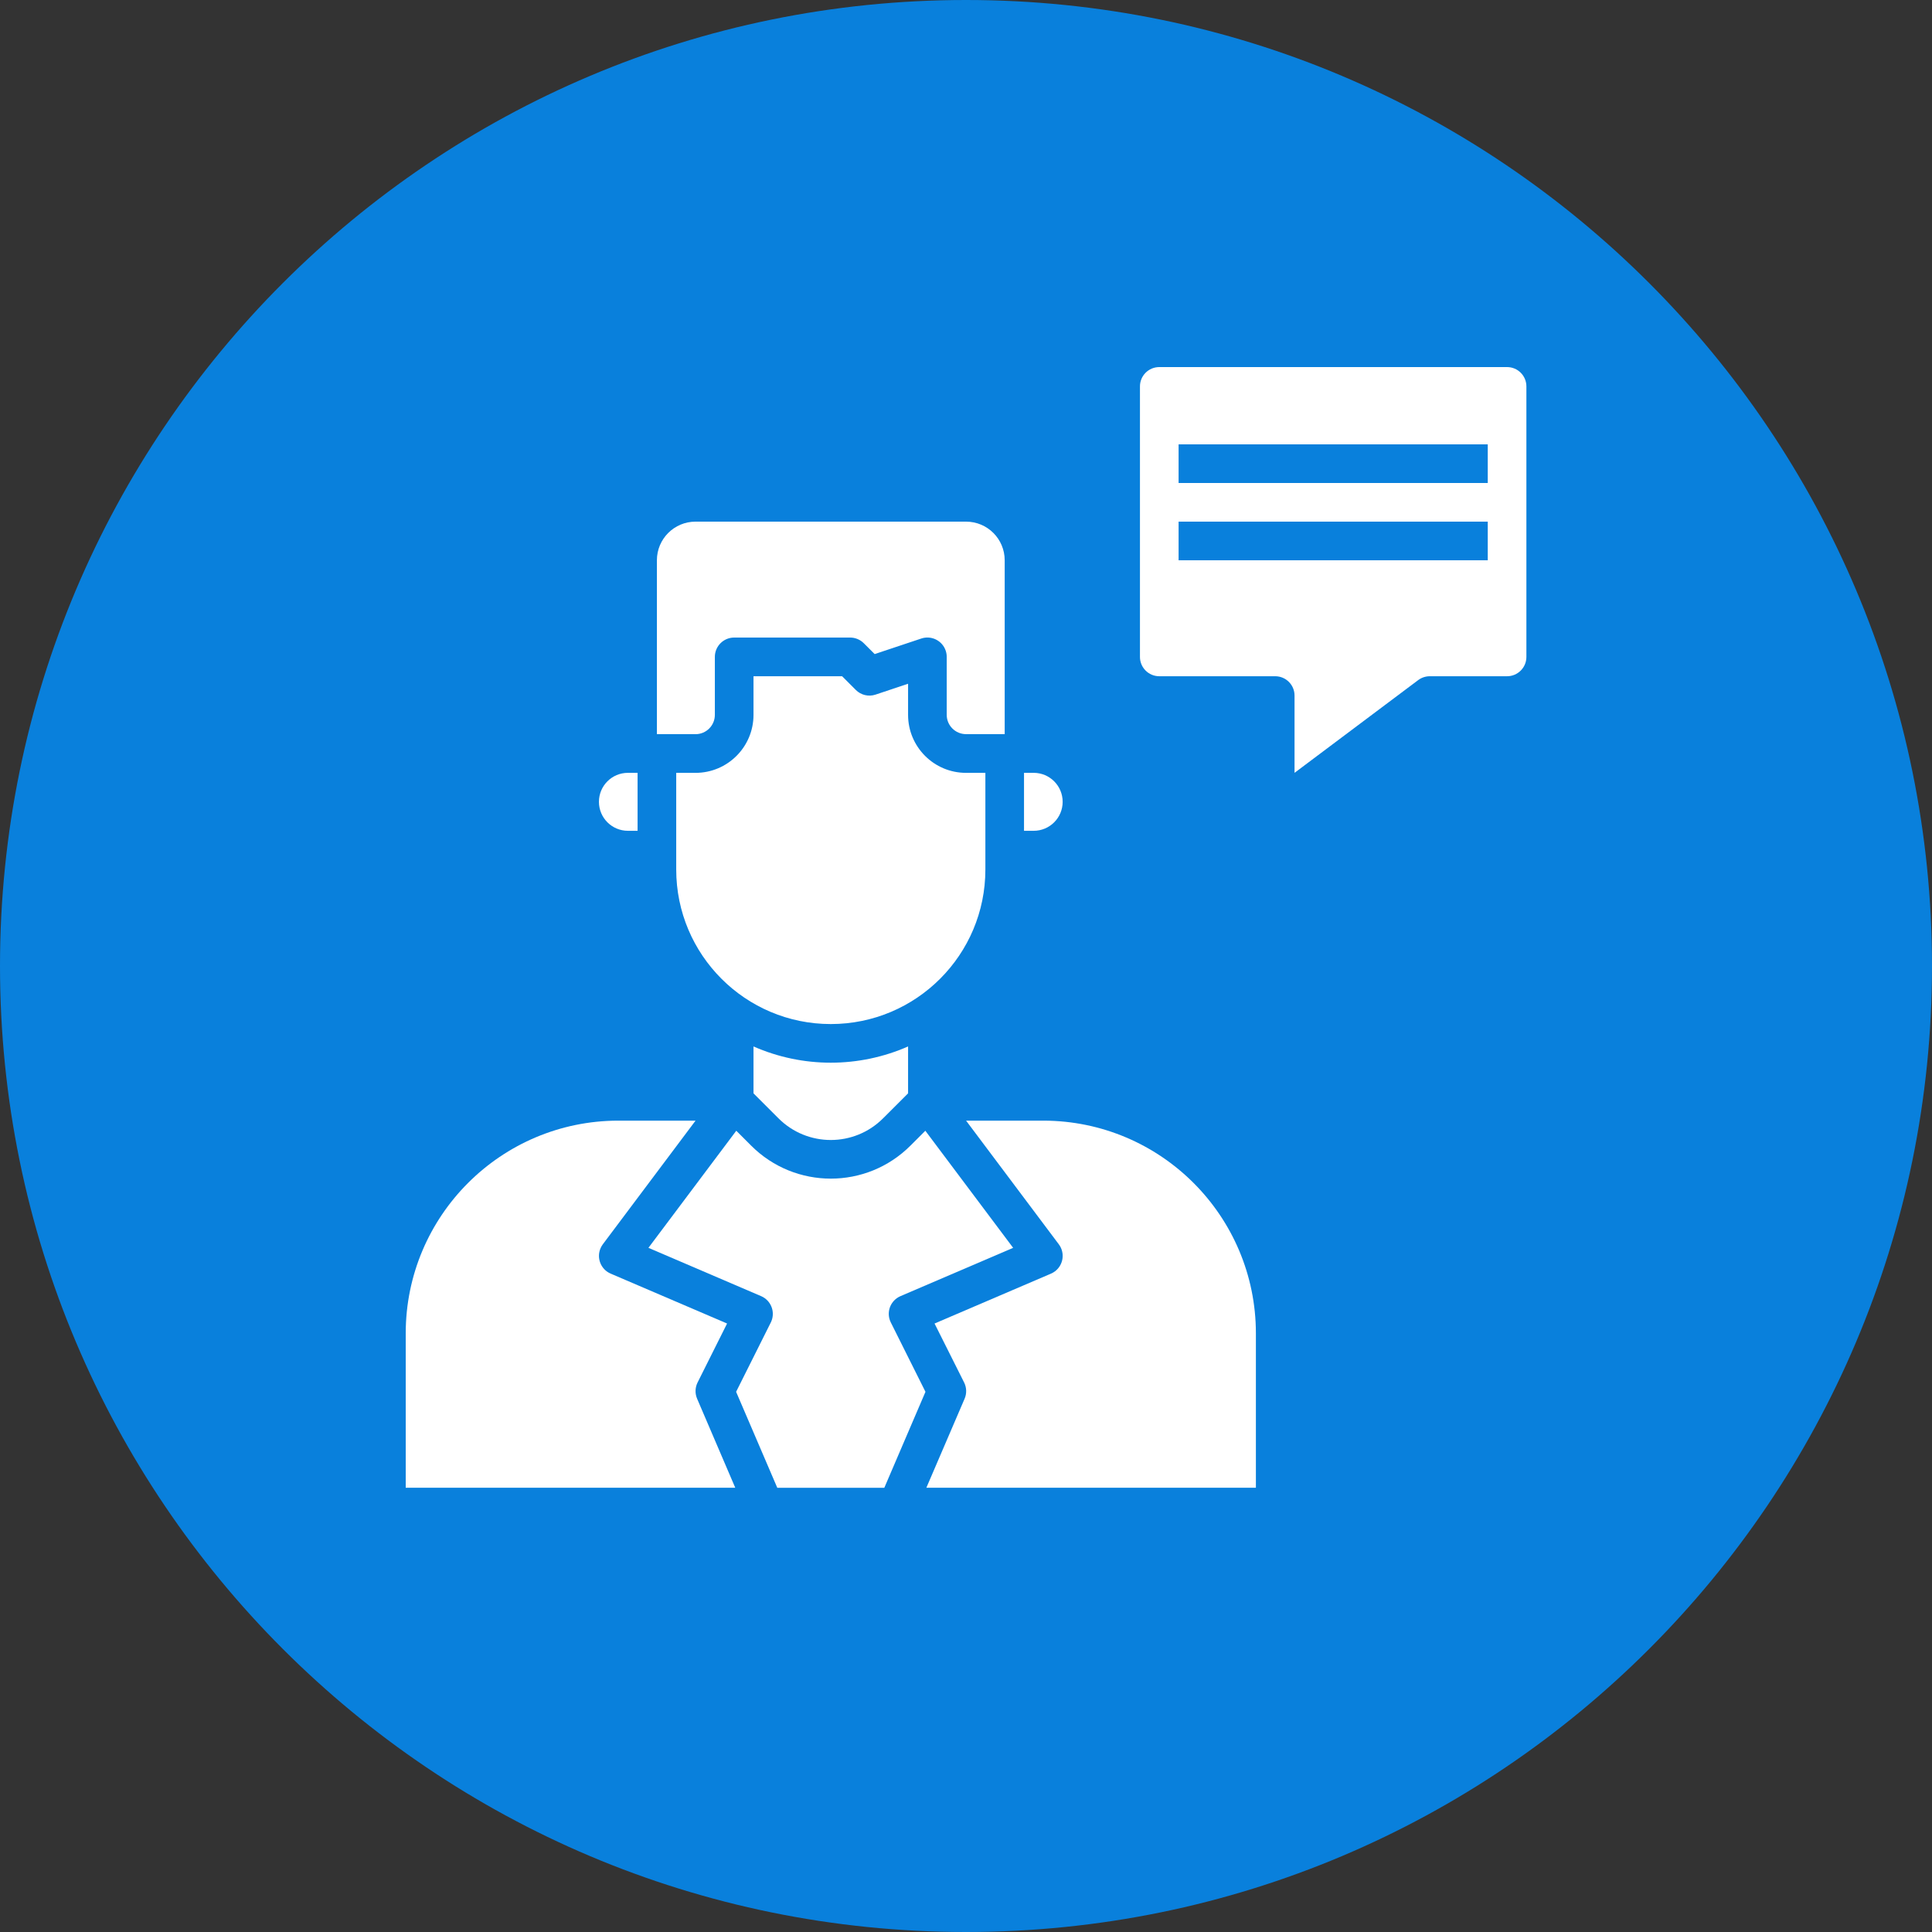
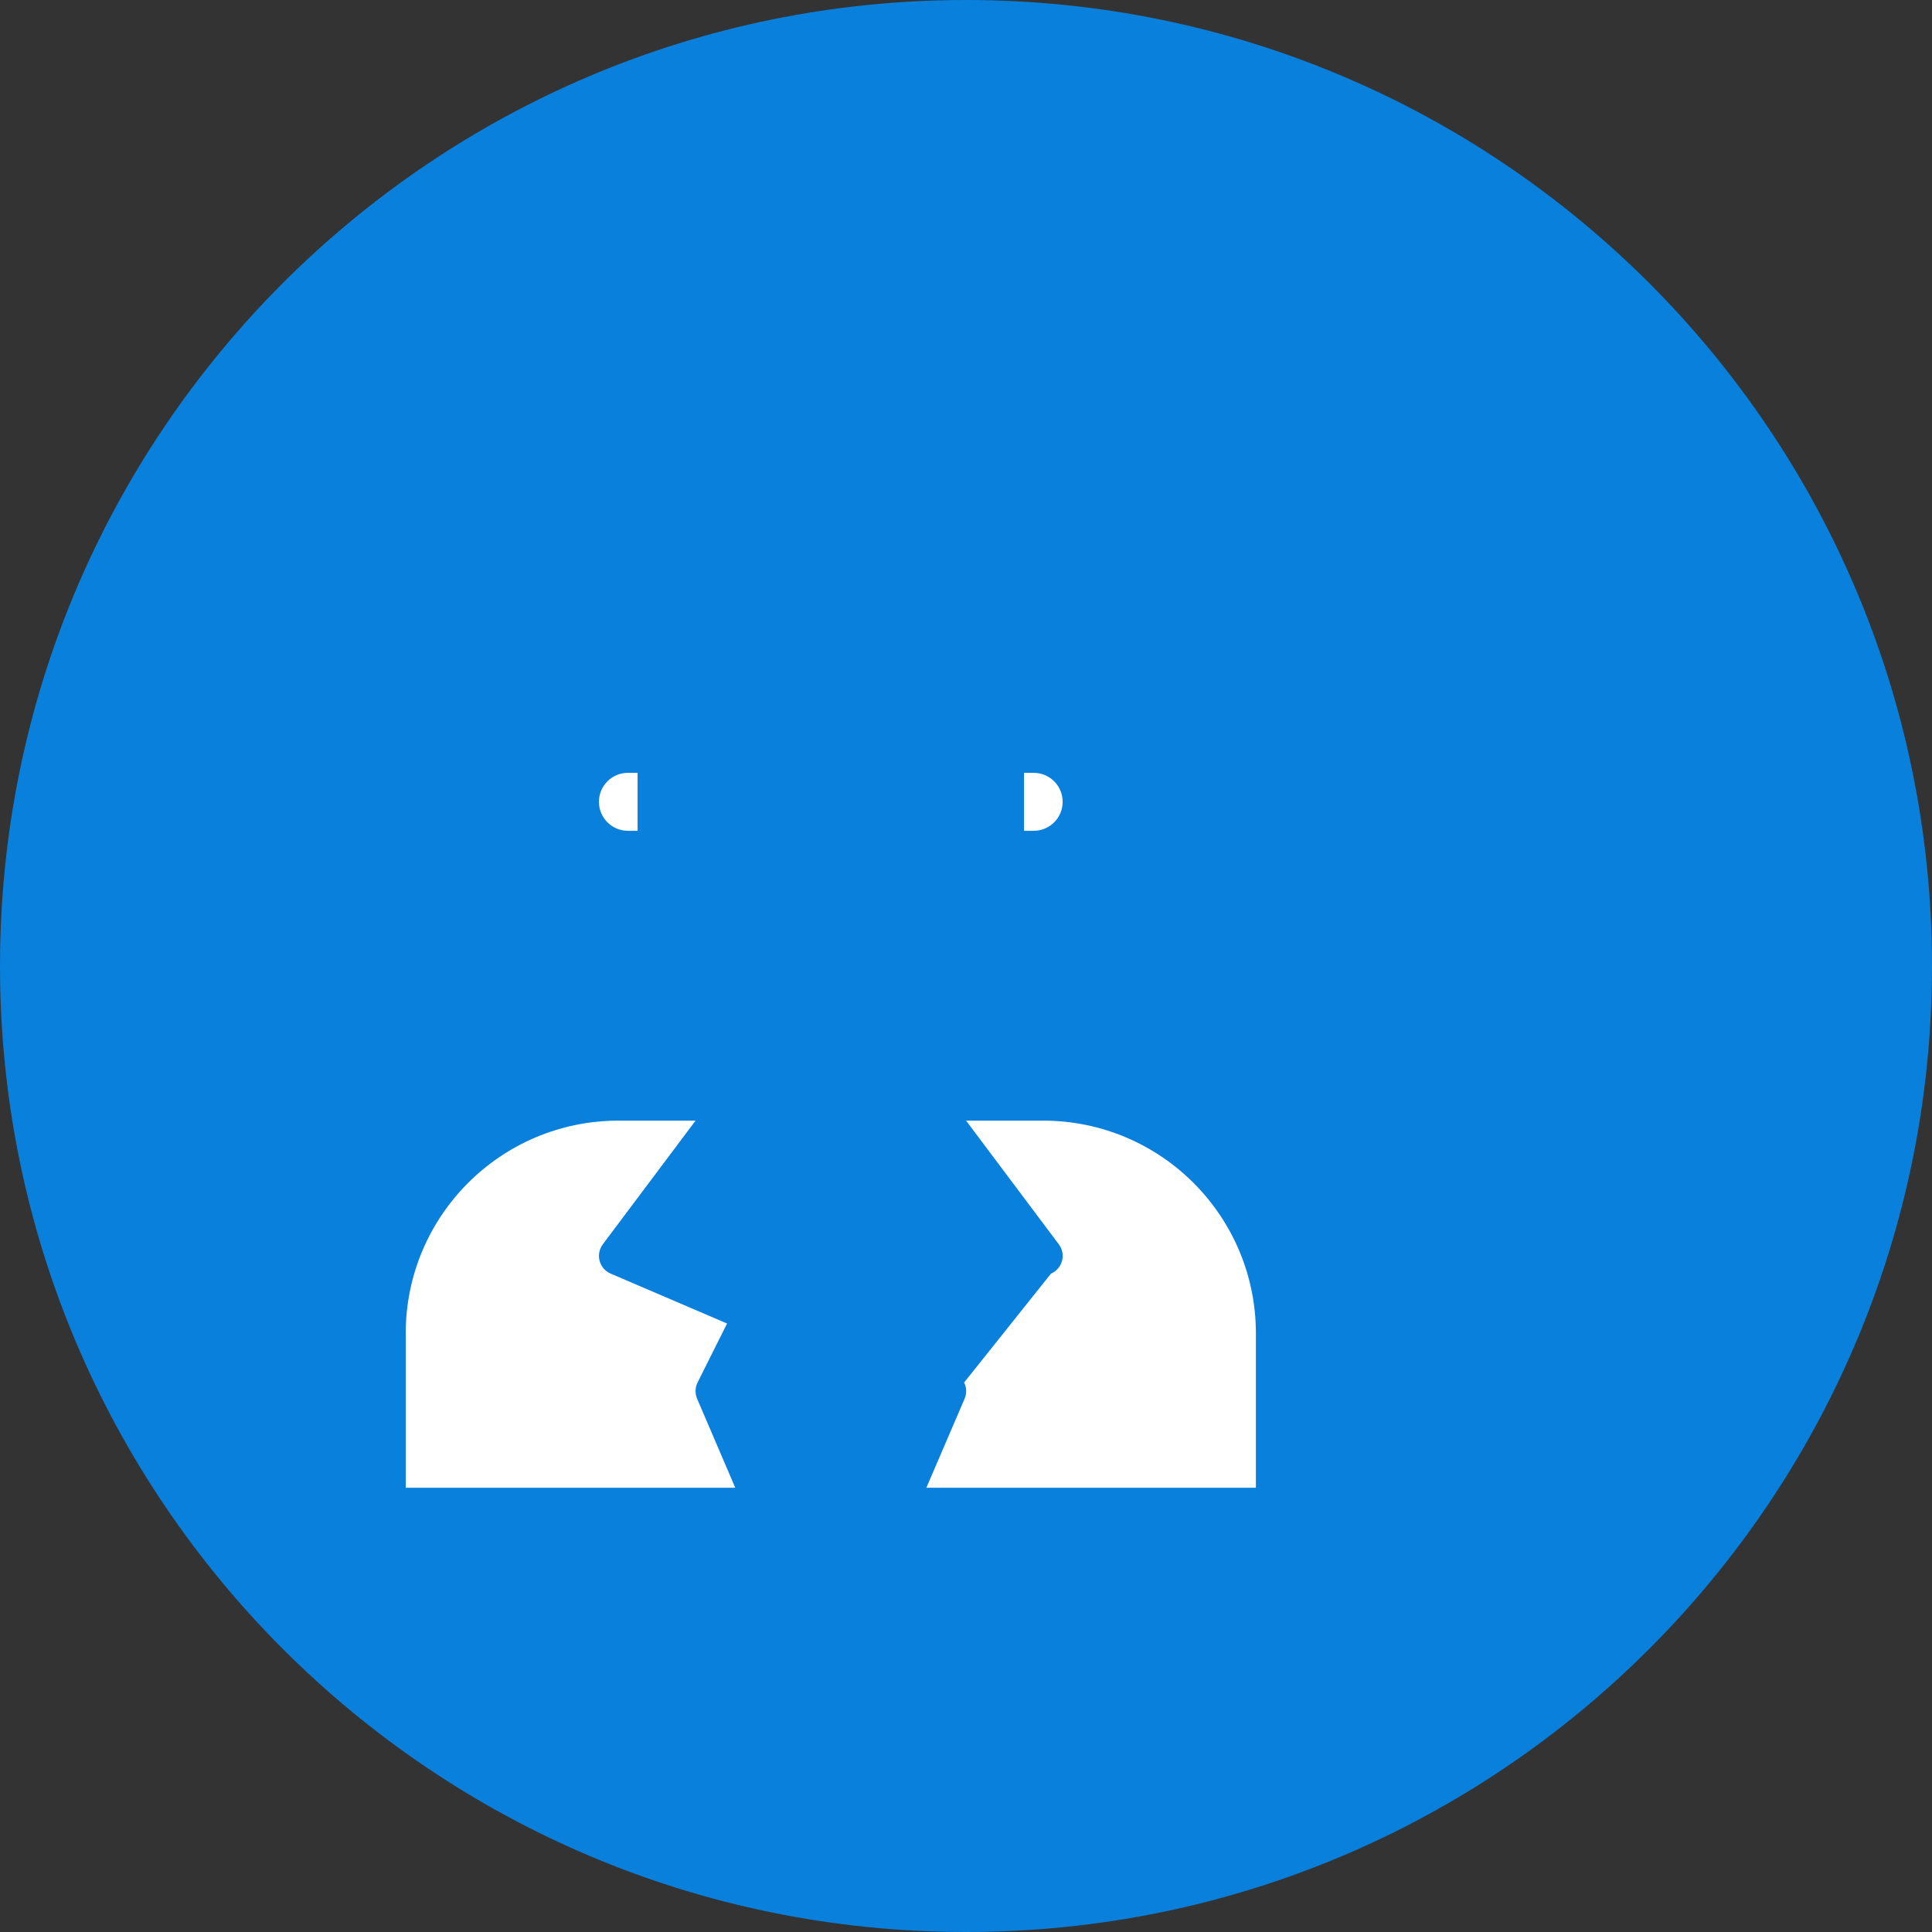
<svg xmlns="http://www.w3.org/2000/svg" width="100" height="100" viewBox="0 0 100 100" fill="none">
  <rect x="0" y="0" width="100" height="100" fill="#333333" stroke="none" />
  <path d="M100 50C100 63.807 94.404 76.307 85.355 85.355C76.307 94.404 63.807 100 50 100C36.193 100 23.693 94.404 14.645 85.355C5.596 76.307 0 63.807 0 50C0 36.193 5.596 23.693 14.645 14.645C23.693 5.596 36.193 0 50 0C63.807 0 76.307 5.596 85.355 14.645C94.404 23.693 100 36.193 100 50Z" fill="#0980DC" />
-   <path d="M51.003 45.004V40.003H50.002C48.346 40.003 47.002 38.66 47.002 37.003V35.391L45.318 35.953C44.959 36.073 44.563 35.979 44.296 35.711L43.588 35.003H39.001V37.003C39.001 38.66 37.657 40.003 36.001 40.003H35.001V45.004C35.001 49.423 38.583 53.005 43.002 53.005C47.421 53.005 51.003 49.423 51.003 45.004Z" fill="white" />
  <path d="M32.501 43.002H33.001V40.002H32.501C31.672 40.002 31.001 40.673 31.001 41.502C31.001 42.331 31.672 43.002 32.501 43.002Z" fill="white" />
-   <path d="M39.001 54.164V56.592L40.294 57.884C41.789 59.38 44.213 59.38 45.708 57.884L47.002 56.592V54.164C44.453 55.285 41.55 55.285 39.001 54.164Z" fill="white" />
  <path d="M55.003 41.502C55.003 40.673 54.332 40.002 53.503 40.002H53.003V43.002H53.503C54.332 43.002 55.003 42.331 55.003 41.502Z" fill="white" />
-   <path d="M37.001 37.001V34C37.001 33.448 37.449 33 38.001 33H44.002C44.267 33 44.522 33.105 44.71 33.293L45.273 33.855L47.686 33.05C48.21 32.875 48.776 33.159 48.951 33.683C48.985 33.785 49.002 33.892 49.002 33.999V36.999C49.002 37.552 49.45 37.999 50.003 37.999H52.003V29C52.003 27.895 51.108 27 50.003 27H36.001C34.896 27 34.001 27.895 34.001 29V38.001H36.001C36.554 38.001 37.001 37.553 37.001 37.001Z" fill="white" />
  <path d="M36.106 71.558L37.633 68.505L31.607 65.922C31.1 65.705 30.865 65.116 31.084 64.609C31.115 64.536 31.155 64.467 31.202 64.404L36.002 58.004H32.001C25.928 58.012 21.008 62.932 21 69.005V77.006H38.057L36.083 72.399C35.967 72.129 35.975 71.822 36.106 71.558Z" fill="white" />
-   <path d="M46.063 67.663C46.158 67.404 46.356 67.197 46.609 67.088L52.44 64.588L47.895 58.527L47.124 59.298C44.847 61.575 41.157 61.575 38.88 59.298L38.109 58.527L33.563 64.588L39.395 67.088C39.903 67.305 40.138 67.894 39.92 68.402C39.913 68.419 39.904 68.437 39.895 68.454L38.101 72.04L40.232 77.007H45.772L47.902 72.04L46.11 68.454C45.986 68.208 45.968 67.922 46.063 67.663Z" fill="white" />
-   <path d="M54.004 58.004H50.004L54.804 64.405C55.135 64.846 55.045 65.474 54.604 65.805C54.54 65.853 54.471 65.892 54.398 65.924L48.372 68.505L49.903 71.558C50.035 71.822 50.044 72.129 49.927 72.399L47.948 77.006H65.005V69.005C64.998 62.932 60.077 58.012 54.004 58.004Z" fill="white" />
-   <path d="M78.006 19H60.004C59.452 19 59.004 19.448 59.004 20V34.002C59.004 34.554 59.452 35.002 60.004 35.002H66.005C66.557 35.002 67.005 35.449 67.005 36.002V40.002L73.405 35.202C73.578 35.072 73.789 35.002 74.005 35.002H78.006C78.558 35.002 79.006 34.554 79.006 34.002V20C79.006 19.448 78.558 19 78.006 19ZM77.006 29.001H61.004V27.001H77.006V29.001ZM77.006 25.001H61.004V23H77.006V25.001Z" fill="white" />
+   <path d="M54.004 58.004H50.004L54.804 64.405C55.135 64.846 55.045 65.474 54.604 65.805C54.54 65.853 54.471 65.892 54.398 65.924L49.903 71.558C50.035 71.822 50.044 72.129 49.927 72.399L47.948 77.006H65.005V69.005C64.998 62.932 60.077 58.012 54.004 58.004Z" fill="white" />
</svg>